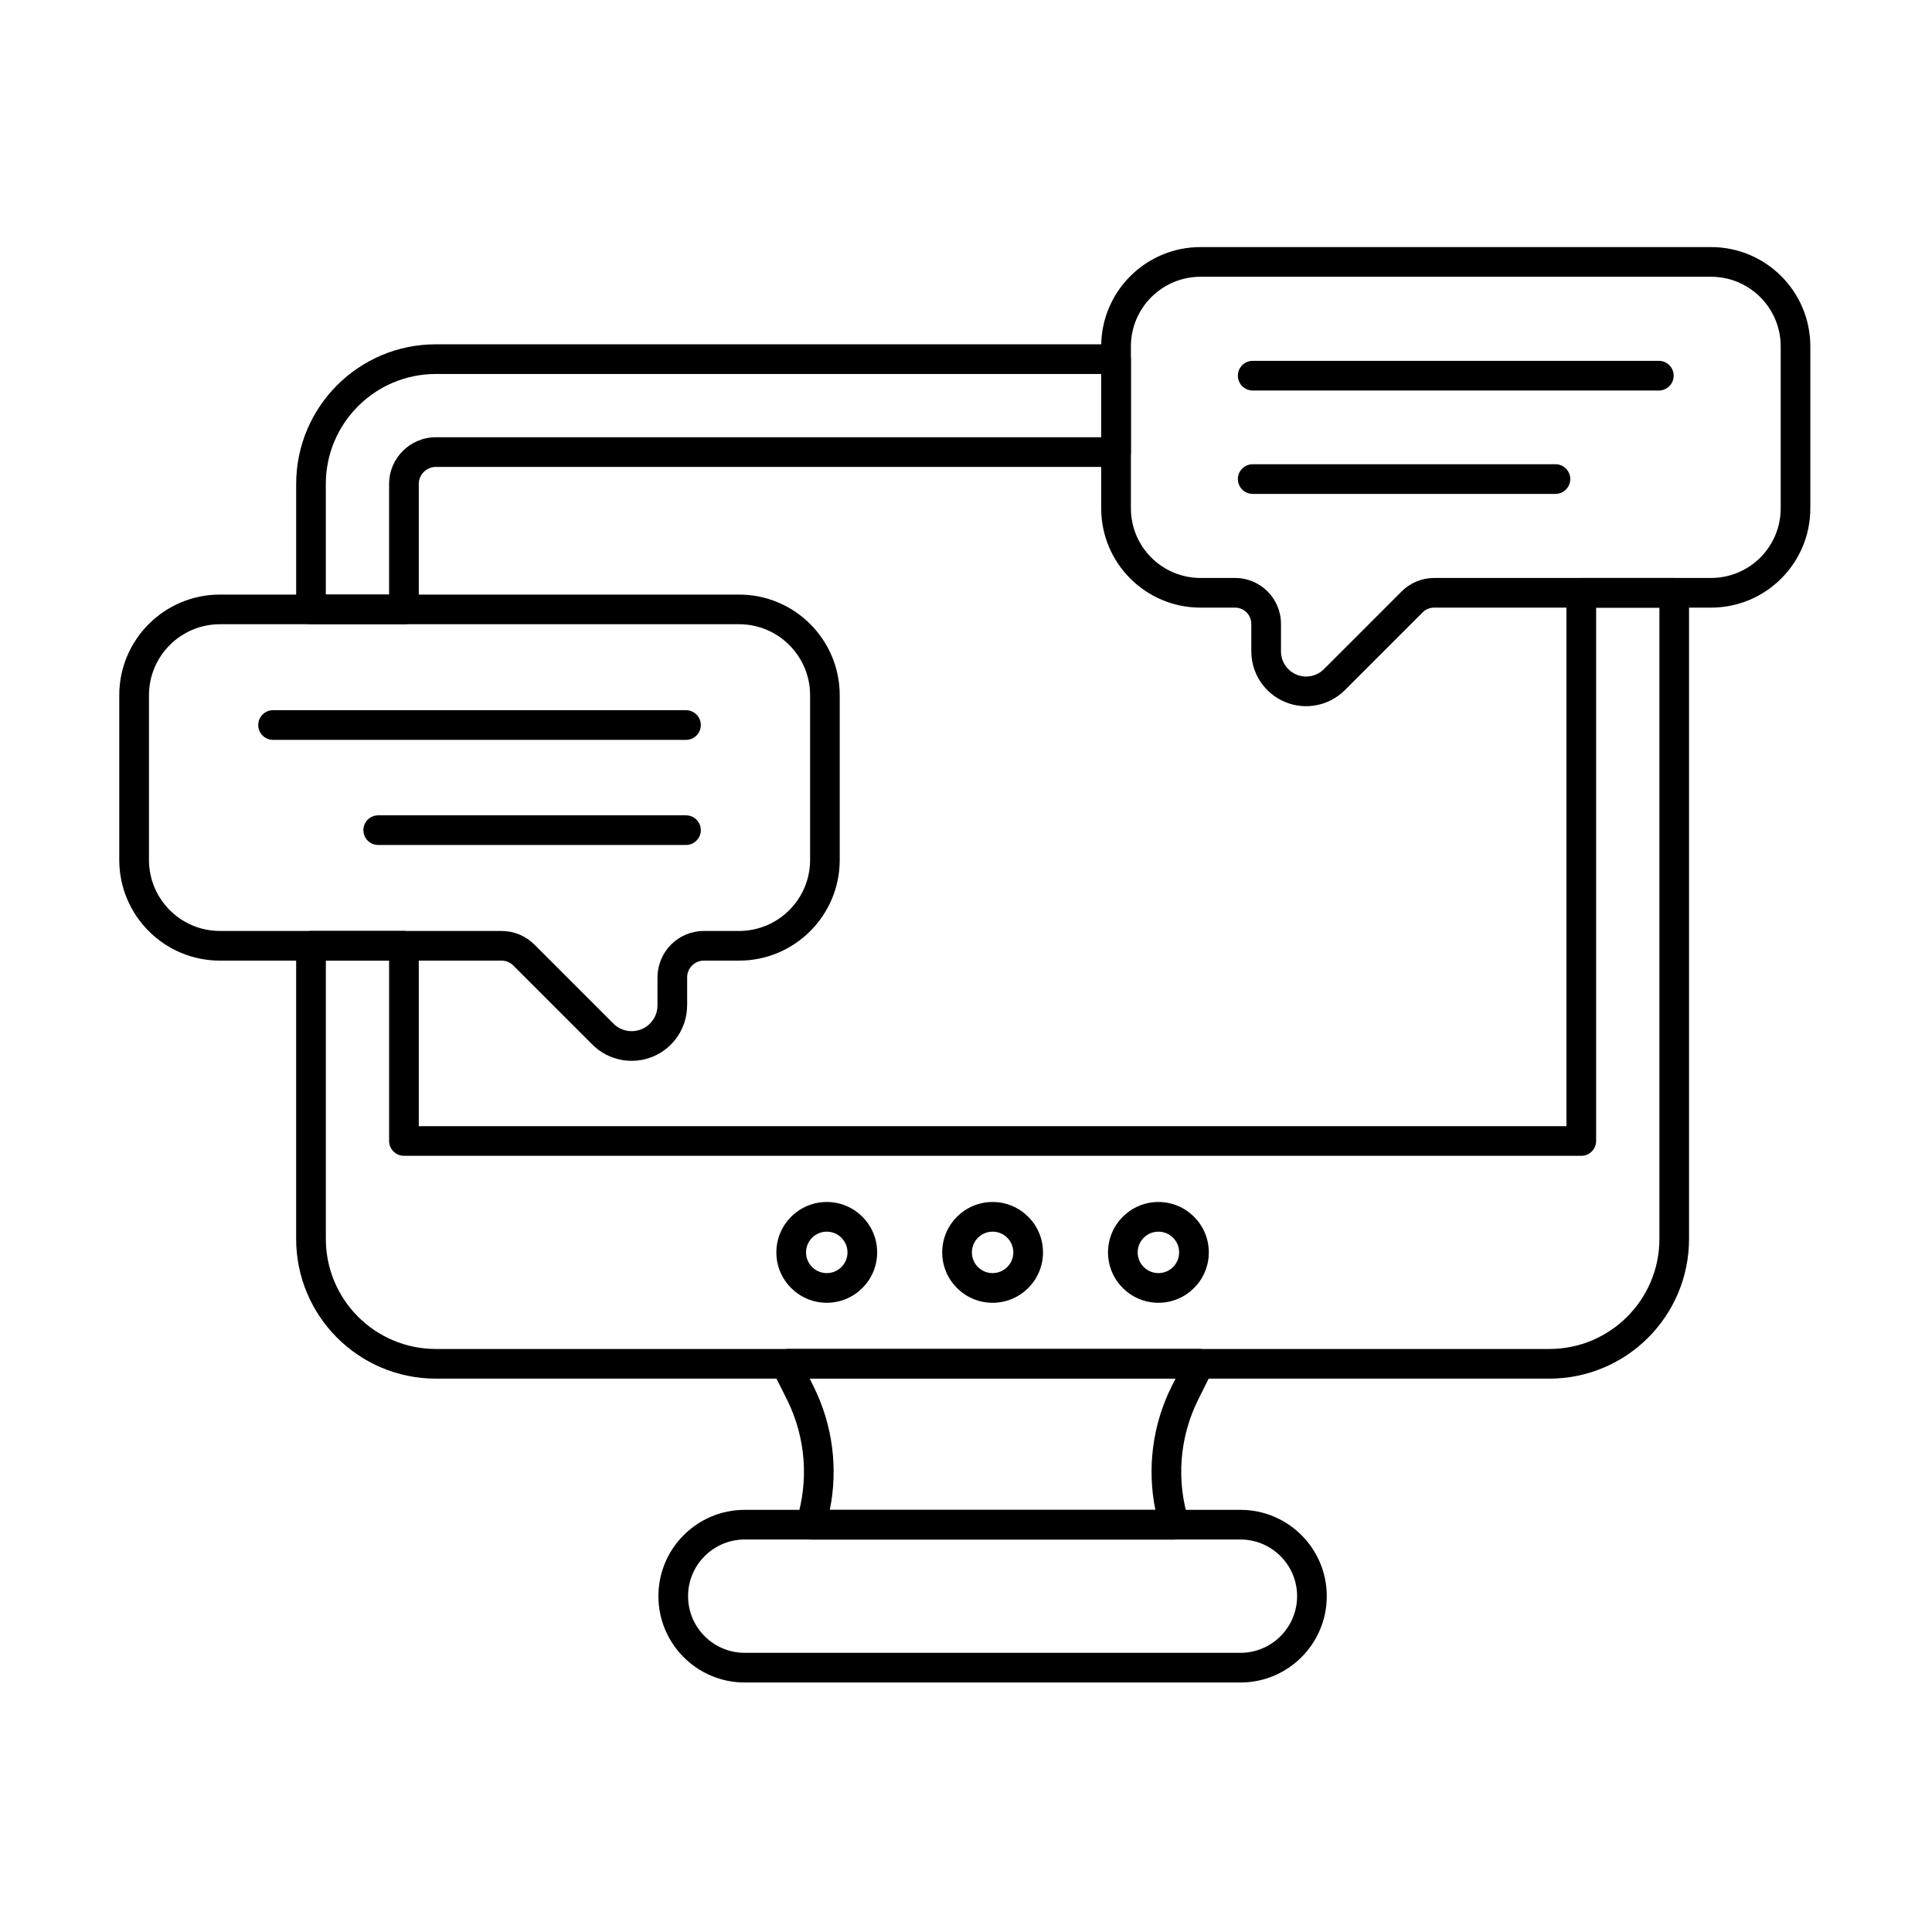
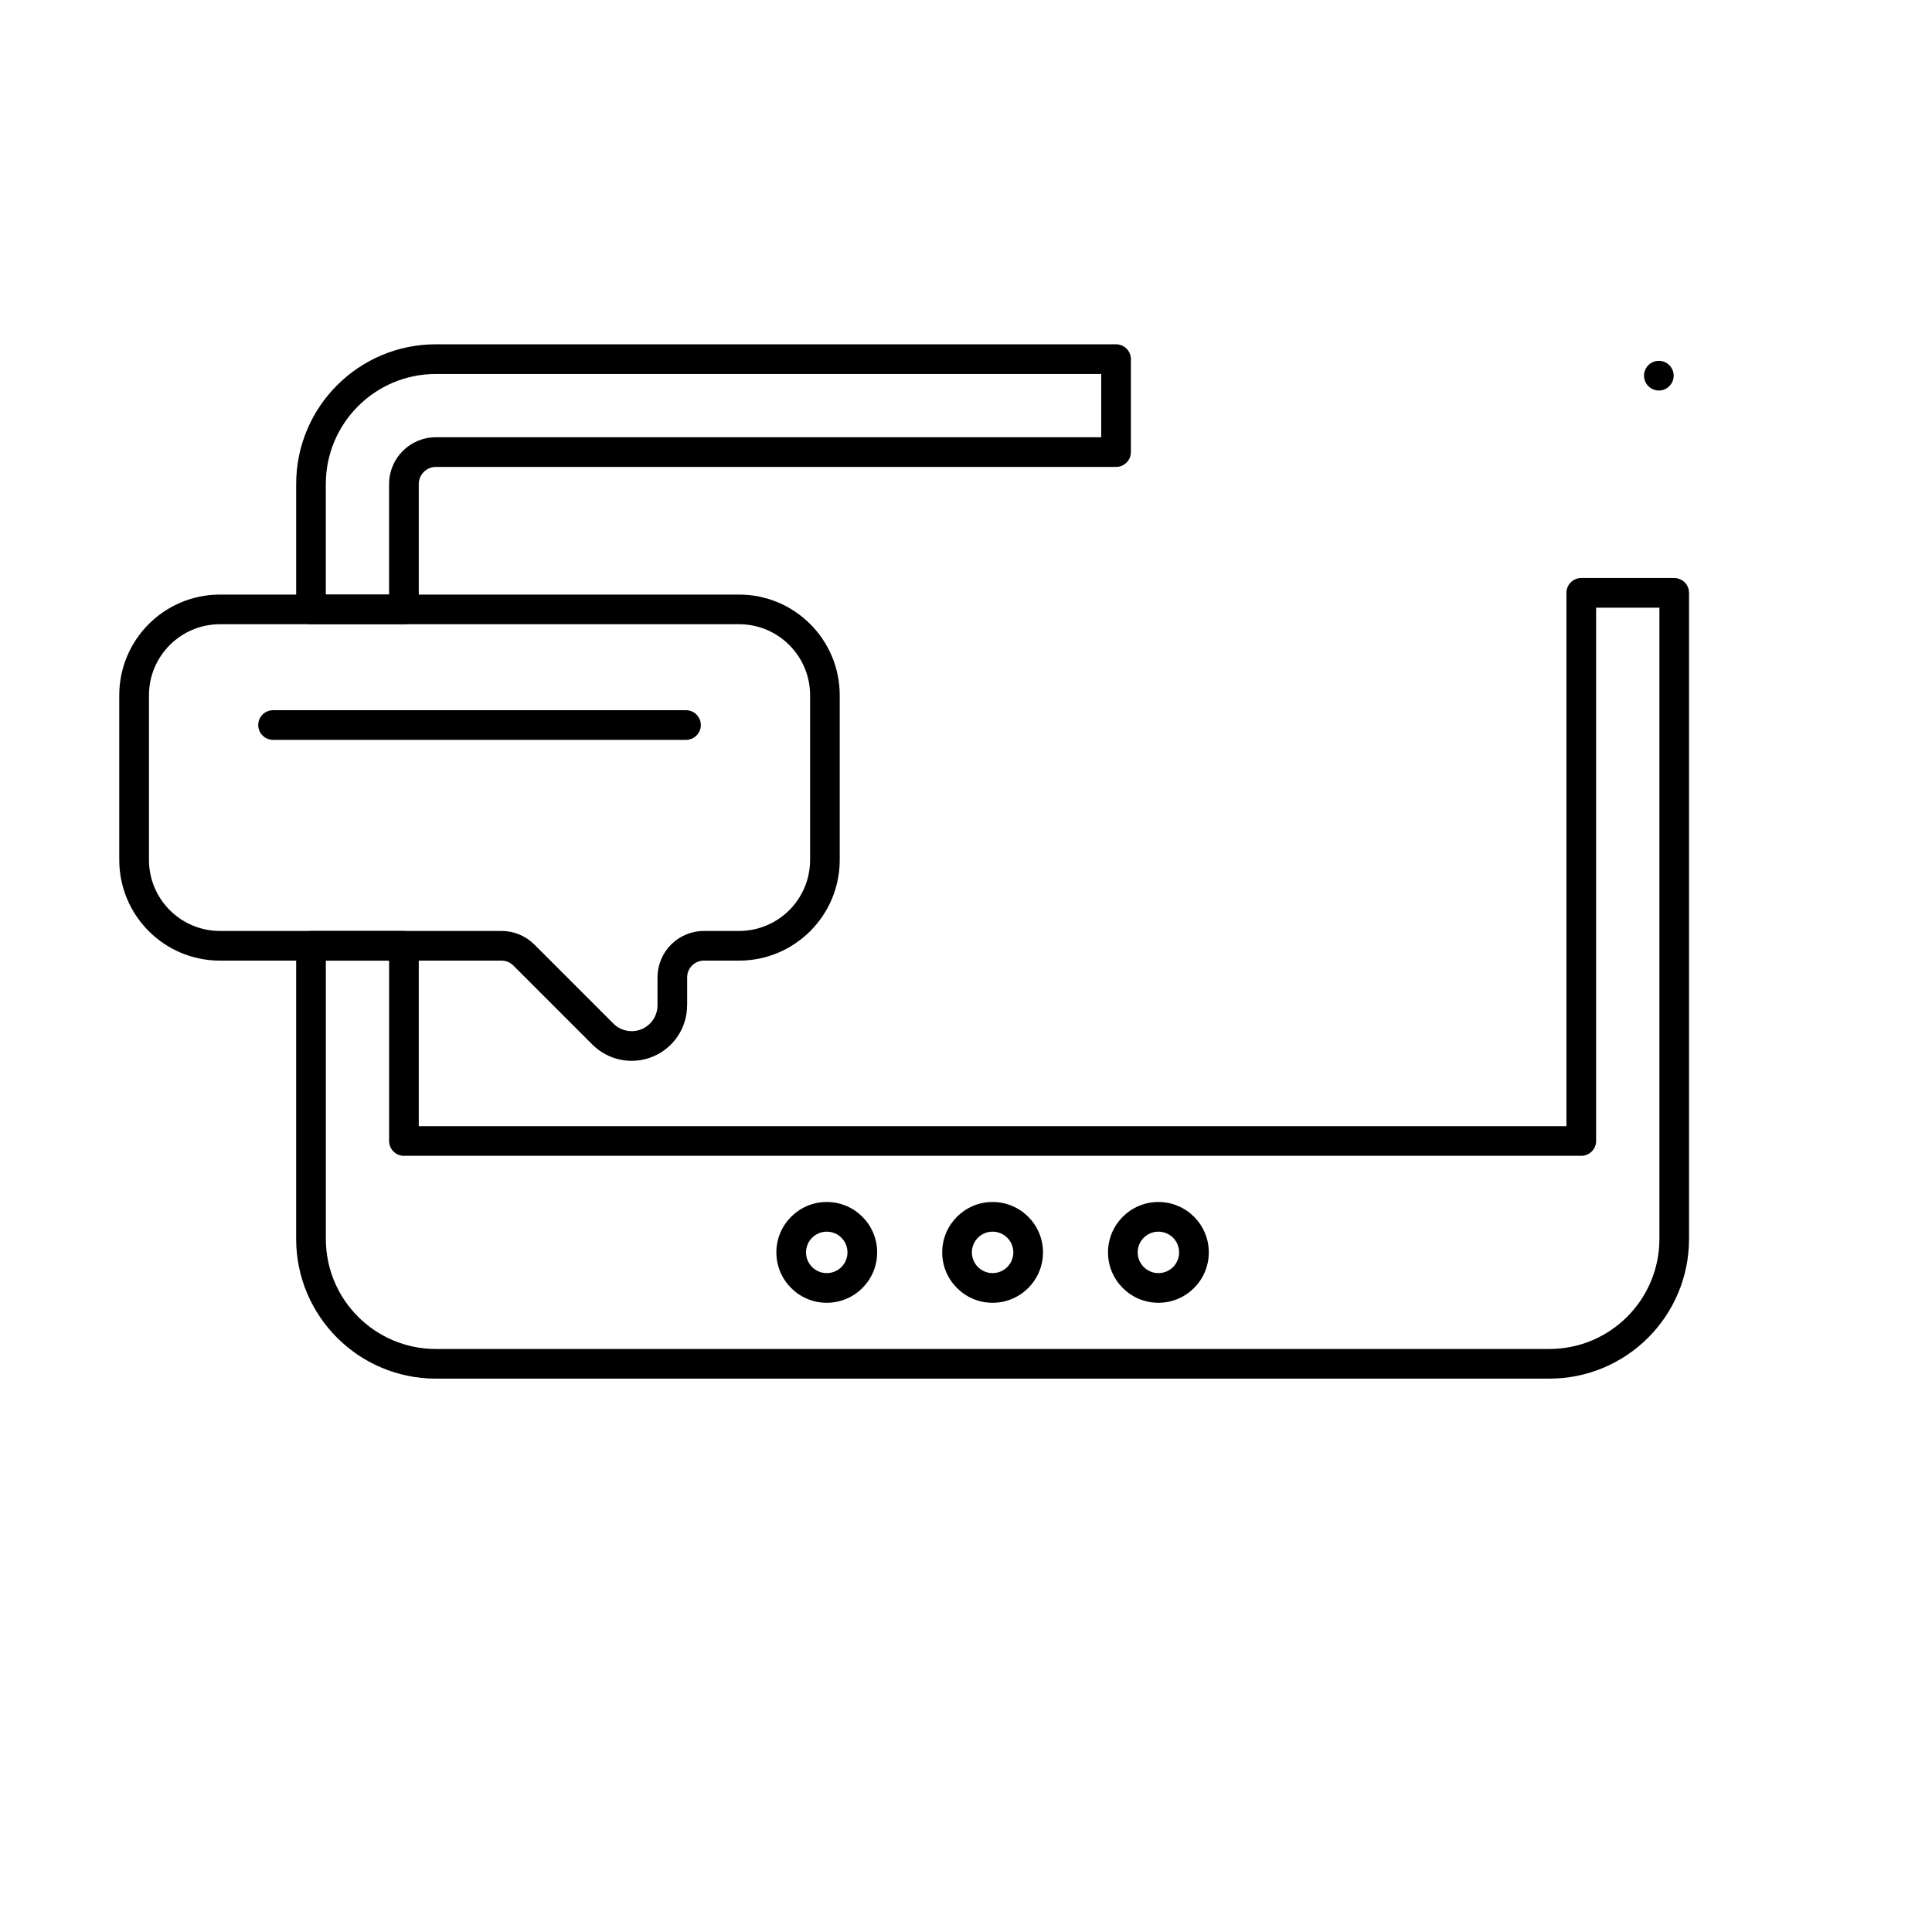
<svg xmlns="http://www.w3.org/2000/svg" fill="#000000" width="800px" height="800px" version="1.1" viewBox="144 144 512 512">
  <g fill-rule="evenodd">
    <path d="m363.1 462.54c-7.371 0-13.355 5.984-13.355 13.355 0 7.371 5.984 13.355 13.355 13.355 7.371 0 13.355-5.984 13.355-13.355 0-7.371-5.984-13.355-13.355-13.355zm0 7.863c3.031 0 5.492 2.461 5.492 5.492s-2.461 5.492-5.492 5.492-5.492-2.461-5.492-5.492 2.461-5.492 5.492-5.492z" />
    <path d="m407.05 462.54c-7.371 0-13.355 5.984-13.355 13.355 0 7.371 5.984 13.355 13.355 13.355s13.355-5.984 13.355-13.355c0-7.371-5.984-13.355-13.355-13.355zm0 7.863c3.031 0 5.492 2.461 5.492 5.492s-2.461 5.492-5.492 5.492-5.492-2.461-5.492-5.492 2.461-5.492 5.492-5.492z" />
    <path d="m450.99 462.54c-7.371 0-13.355 5.984-13.355 13.355 0 7.371 5.984 13.355 13.355 13.355 7.371 0 13.355-5.984 13.355-13.355 0-7.371-5.984-13.355-13.355-13.355zm0 7.863c3.031 0 5.492 2.461 5.492 5.492s-2.461 5.492-5.492 5.492-5.492-2.461-5.492-5.492 2.461-5.492 5.492-5.492z" />
-     <path d="m341.36 589.88h131.37c12.629 0 22.879-10.25 22.879-22.879 0-12.625-10.25-22.875-22.879-22.875h-131.37c-12.625 0-22.875 10.25-22.875 22.875s10.25 22.879 22.875 22.879zm0-7.863c-8.285 0-15.016-6.727-15.016-15.016 0-8.285 6.731-15.016 15.016-15.016h131.37c8.289 0 15.016 6.731 15.016 15.016 0 8.289-6.727 15.016-15.016 15.016z" />
-     <path d="m348.7 507.18s5.086-5.688 3.516-5.688h109.66c2.172 0 3.93 1.762 3.93 3.93 0 0.633-0.148 1.227-0.414 1.758l-3.84 7.695c-5.039 10.094-5.82 21.578-2.547 32.012 0.375 1.195 0.16 2.496-0.582 3.504-0.738 1.008-1.918 1.605-3.168 1.605h-96.414c-1.25 0-2.43-0.594-3.168-1.605-0.742-1.008-0.957-2.309-0.582-3.504 3.277-10.438 2.492-21.918-2.547-32.012zm106.82 2.176-1.004 2.008c-5.148 10.316-6.543 21.859-4.328 32.77h-86.281c2.215-10.91 0.82-22.453-4.328-32.77l-1.004-2.008z" />
-     <path d="m475.98 247.49h107.63c2.172 0 3.93-1.762 3.93-3.934 0-2.168-1.762-3.93-3.93-3.93h-107.63c-2.172 0-3.93 1.762-3.93 3.93 0 2.172 1.762 3.934 3.93 3.934z" />
+     <path d="m475.98 247.49h107.63c2.172 0 3.93-1.762 3.93-3.934 0-2.168-1.762-3.93-3.93-3.93c-2.172 0-3.93 1.762-3.93 3.93 0 2.172 1.762 3.934 3.93 3.934z" />
    <path d="m325.79 332.21h-109.42c-2.172 0-3.934 1.762-3.934 3.934s1.762 3.93 3.934 3.93h109.42c2.172 0 3.934-1.762 3.934-3.93 0-2.172-1.762-3.934-3.934-3.934z" />
-     <path d="m475.98 274.89h80.227c2.172 0 3.93-1.762 3.93-3.93 0-2.172-1.762-3.934-3.93-3.934h-80.227c-2.172 0-3.93 1.762-3.93 3.934 0 2.168 1.762 3.93 3.93 3.93z" />
-     <path d="m325.79 360.07h-81.562c-2.172 0-3.93 1.762-3.93 3.93 0 2.172 1.762 3.93 3.93 3.93h81.562c2.172 0 3.934-1.762 3.934-3.93 0-2.172-1.762-3.93-3.934-3.93z" />
-     <path d="m475.61 309.32v7.305 0c0 5.875 3.539 11.172 8.965 13.418 5.43 2.25 11.676 1.004 15.828-3.148l20.609-20.609c0.805-0.805 1.895-1.258 3.031-1.258h73.395c14.535 0 26.32-11.785 26.32-26.32v-42.91c0-14.535-11.781-26.32-26.32-26.32h-135.29c-14.535 0-26.32 11.785-26.32 26.32v42.91c0 14.535 11.785 26.32 26.32 26.32h9.164c2.367 0 4.289 1.922 4.289 4.289zm7.863 0c0-6.711-5.441-12.152-12.152-12.152h-9.164c-10.191 0-18.457-8.266-18.457-18.457v-42.91c0-10.191 8.266-18.457 18.457-18.457h135.29c10.191 0 18.457 8.266 18.457 18.457v42.91c0 10.191-8.266 18.457-18.457 18.457h-73.395c-3.223 0-6.312 1.281-8.594 3.559l-20.609 20.609c-1.906 1.906-4.773 2.477-7.262 1.445-2.492-1.031-4.113-3.461-4.113-6.156v-7.305z" />
    <path d="m326.1 410.43 0.004-0.109v-7.32c0-2.445 1.98-4.426 4.426-4.426h9.316c14.742 0 26.691-11.949 26.691-26.691v-43.625c0-14.742-11.953-26.691-26.691-26.691h-137.55c-14.742 0-26.691 11.949-26.691 26.691v43.625c0 14.742 11.953 26.691 26.691 26.691h74.617c1.172 0 2.301 0.465 3.129 1.297l20.953 20.953c4.203 4.203 10.527 5.461 16.023 3.188 5.492-2.277 9.074-7.637 9.074-13.582h-0.004zm-7.859-7.43v7.43c0 2.766-1.668 5.258-4.223 6.316-2.555 1.059-5.496 0.473-7.453-1.48l-20.953-20.953c-2.305-2.305-5.43-3.598-8.688-3.598h-74.617c-10.398 0-18.828-8.43-18.828-18.832v-43.625c0-10.402 8.43-18.832 18.828-18.832h137.55c10.398 0 18.828 8.43 18.828 18.832v43.625c0 10.402-8.43 18.828-18.828 18.832h-9.316c-6.789 0-12.289 5.5-12.289 12.289z" />
    <path d="m254.98 394.65c0-2.172-1.762-3.93-3.934-3.93h-24.633c-2.172 0-3.93 1.758-3.93 3.93v77.672c0 20.449 16.578 37.031 37.027 37.031h295.07c20.453 0 37.031-16.582 37.031-37.031v-171.21c0-2.172-1.762-3.93-3.93-3.93h-24.633c-2.172 0-3.93 1.758-3.93 3.93v141.33h-304.14v-47.789zm-7.863 3.93v47.789c0 2.172 1.762 3.934 3.93 3.934h312.01c2.172 0 3.934-1.762 3.934-3.934v-141.33h16.77v167.29c0 16.109-13.059 29.168-29.168 29.168h-295.07c-16.109 0-29.168-13.059-29.168-29.168v-73.742zm-24.633-93.082c0 2.172 1.762 3.93 3.93 3.93h24.633c2.172 0 3.934-1.758 3.934-3.93v-33.223c0-2.504 2.031-4.535 4.535-4.535h180.25c2.172 0 3.93-1.762 3.93-3.934v-24.633c0-2.172-1.758-3.93-3.93-3.93h-180.25c-20.449 0-37.027 16.578-37.027 37.031v33.223zm7.859-3.93v-29.293c0-16.109 13.059-29.168 29.168-29.168h176.32v16.77h-176.32c-6.848 0-12.398 5.551-12.398 12.398v29.293z" />
  </g>
</svg>